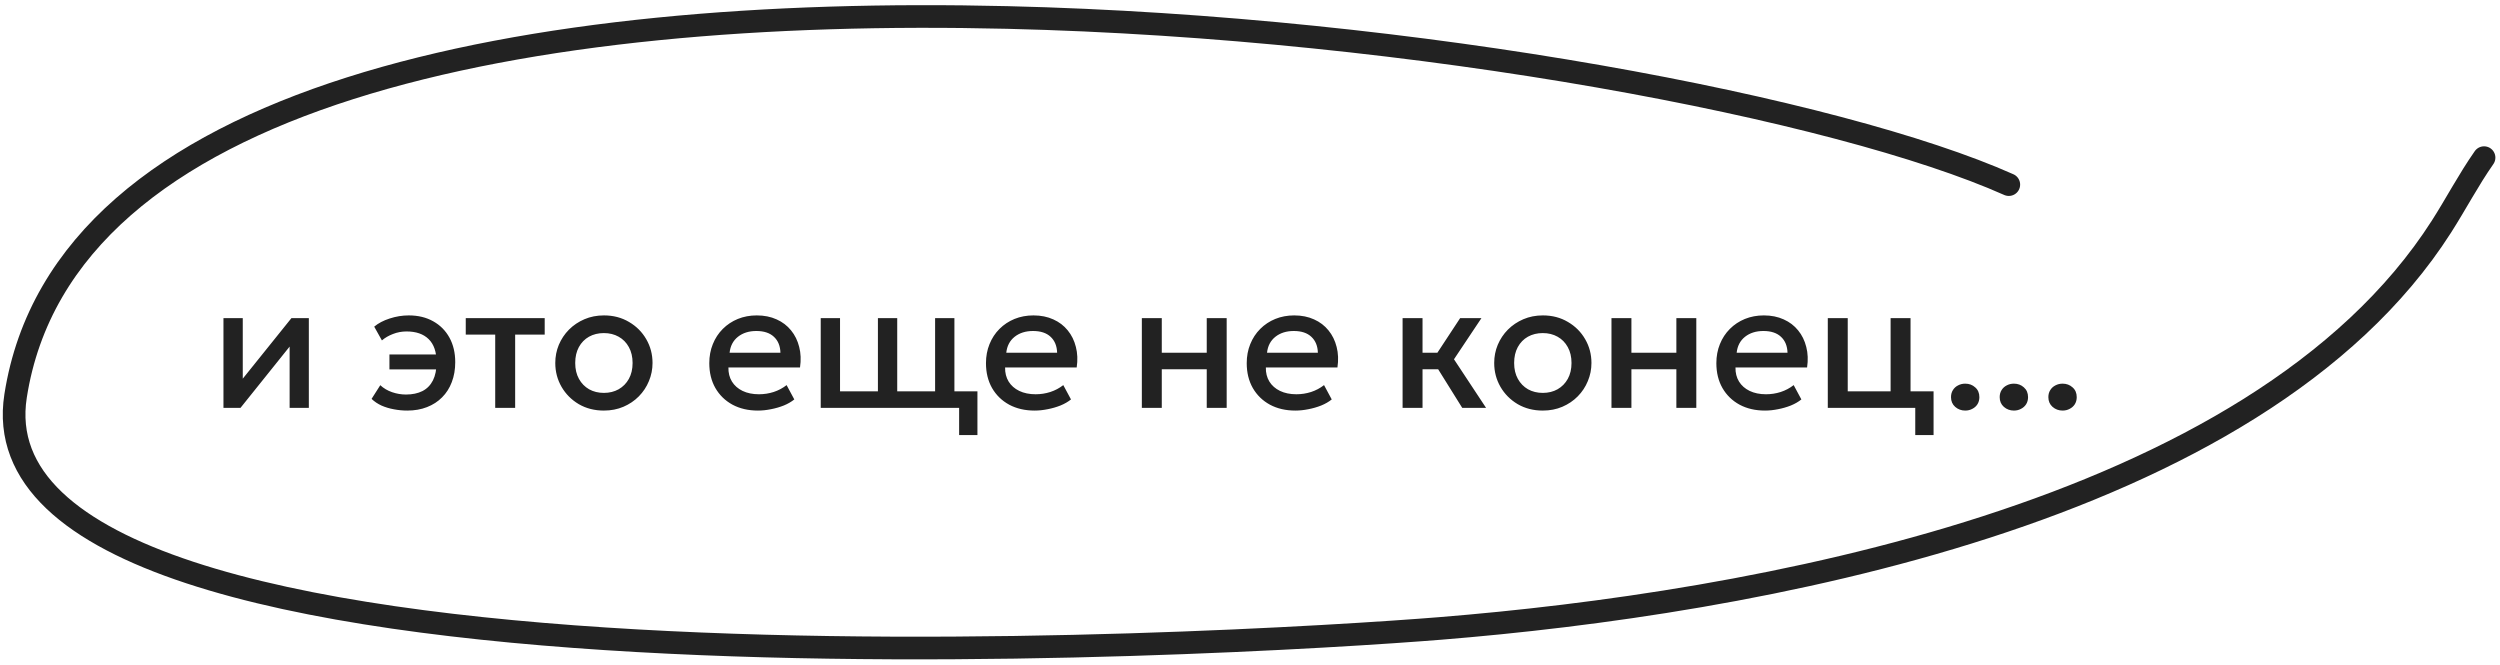
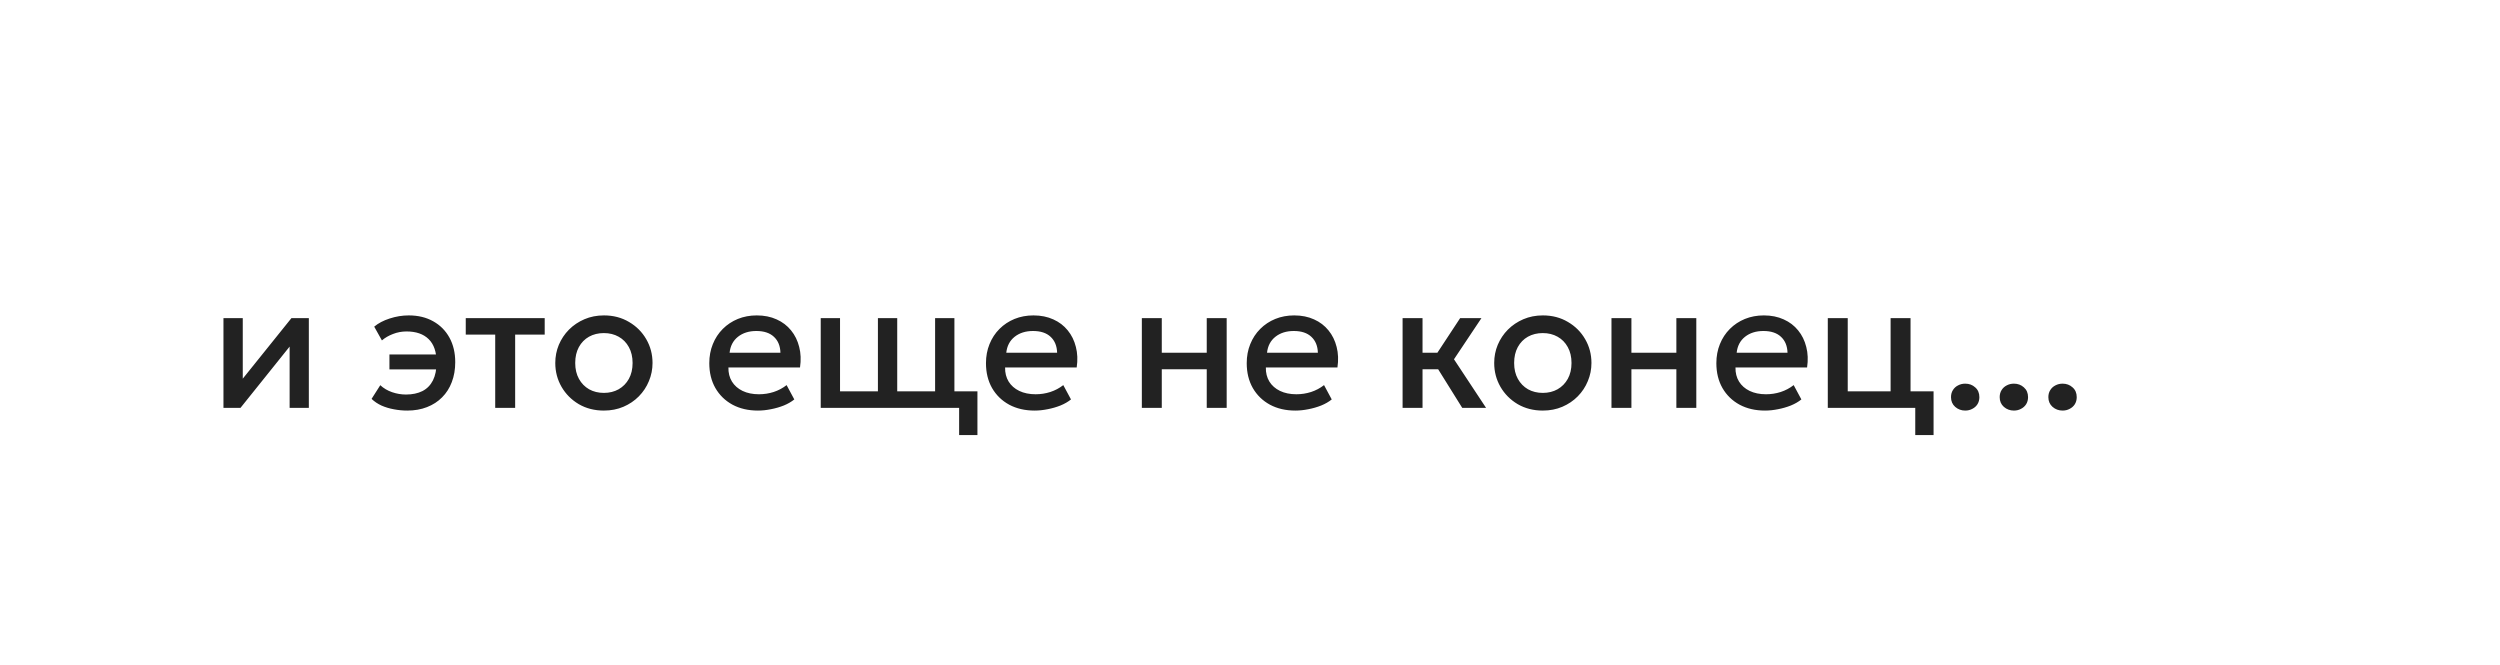
<svg xmlns="http://www.w3.org/2000/svg" width="331" height="88" viewBox="0 0 331 88" fill="none">
  <path d="M29.586 54V42.12H32.142V50.136L38.586 42.12H40.89V54H38.346V45.888L31.842 54H29.586ZM53.925 54.36C53.333 54.36 52.745 54.304 52.161 54.192C51.577 54.088 51.029 53.924 50.517 53.7C50.013 53.468 49.573 53.172 49.197 52.812L50.349 51C50.789 51.408 51.309 51.716 51.909 51.924C52.517 52.132 53.129 52.236 53.745 52.236C54.593 52.236 55.321 52.084 55.929 51.78C56.537 51.468 57.001 50.996 57.321 50.364C57.641 49.732 57.801 48.932 57.801 47.964C57.801 46.604 57.453 45.584 56.757 44.904C56.069 44.224 55.093 43.884 53.829 43.884C53.197 43.884 52.597 43.996 52.029 44.22C51.461 44.436 50.973 44.72 50.565 45.072L49.545 43.248C50.089 42.792 50.773 42.432 51.597 42.168C52.429 41.896 53.269 41.76 54.117 41.76C55.357 41.76 56.437 42.02 57.357 42.54C58.277 43.052 58.993 43.772 59.505 44.7C60.017 45.628 60.273 46.712 60.273 47.952C60.273 48.92 60.121 49.8 59.817 50.592C59.521 51.376 59.093 52.048 58.533 52.608C57.981 53.168 57.313 53.6 56.529 53.904C55.753 54.208 54.885 54.36 53.925 54.36ZM51.561 48.912V46.932H58.581V48.912H51.561ZM65.566 54V44.304H61.666V42.12H72.118V44.304H68.206V54H65.566ZM79.951 54.36C78.711 54.36 77.603 54.076 76.627 53.508C75.659 52.932 74.899 52.168 74.347 51.216C73.795 50.256 73.519 49.204 73.519 48.06C73.519 47.212 73.675 46.412 73.987 45.66C74.307 44.9 74.755 44.228 75.331 43.644C75.915 43.06 76.599 42.6 77.383 42.264C78.167 41.928 79.027 41.76 79.963 41.76C81.203 41.76 82.307 42.048 83.275 42.624C84.251 43.192 85.015 43.956 85.567 44.916C86.119 45.868 86.395 46.916 86.395 48.06C86.395 48.9 86.235 49.7 85.915 50.46C85.603 51.22 85.159 51.892 84.583 52.476C84.007 53.06 83.327 53.52 82.543 53.856C81.759 54.192 80.895 54.36 79.951 54.36ZM79.951 52.02C80.687 52.02 81.339 51.86 81.907 51.54C82.483 51.212 82.935 50.752 83.263 50.16C83.591 49.568 83.755 48.868 83.755 48.06C83.755 47.252 83.591 46.552 83.263 45.96C82.935 45.36 82.483 44.9 81.907 44.58C81.339 44.26 80.687 44.1 79.951 44.1C79.215 44.1 78.559 44.26 77.983 44.58C77.415 44.9 76.967 45.36 76.639 45.96C76.319 46.552 76.159 47.252 76.159 48.06C76.159 48.868 76.323 49.568 76.651 50.16C76.979 50.752 77.427 51.212 77.995 51.54C78.571 51.86 79.223 52.02 79.951 52.02ZM100.354 54.36C99.074 54.36 97.95 54.1 96.982 53.58C96.014 53.052 95.258 52.316 94.714 51.372C94.178 50.428 93.91 49.332 93.91 48.084C93.91 47.172 94.066 46.332 94.378 45.564C94.69 44.788 95.13 44.116 95.698 43.548C96.266 42.98 96.93 42.54 97.69 42.228C98.458 41.916 99.294 41.76 100.198 41.76C101.182 41.76 102.058 41.936 102.826 42.288C103.594 42.632 104.23 43.116 104.734 43.74C105.246 44.364 105.606 45.096 105.814 45.936C106.03 46.768 106.066 47.672 105.922 48.648H96.442C96.426 49.36 96.582 49.984 96.91 50.52C97.238 51.048 97.706 51.46 98.314 51.756C98.93 52.052 99.654 52.2 100.486 52.2C101.158 52.2 101.806 52.1 102.43 51.9C103.062 51.692 103.634 51.388 104.146 50.988L105.166 52.884C104.782 53.196 104.318 53.464 103.774 53.688C103.23 53.904 102.662 54.068 102.07 54.18C101.478 54.3 100.906 54.36 100.354 54.36ZM96.598 46.704H103.33C103.306 45.808 103.018 45.104 102.466 44.592C101.922 44.08 101.146 43.824 100.138 43.824C99.162 43.824 98.35 44.08 97.702 44.592C97.062 45.104 96.694 45.808 96.598 46.704ZM126.988 57.6V54H125.044V51.816H129.412V57.6H126.988ZM108.664 54V42.12H111.22V51.816H116.236V42.12H118.792V51.816H123.808V42.12H126.364V54H108.664ZM136.987 54.36C135.707 54.36 134.583 54.1 133.615 53.58C132.647 53.052 131.891 52.316 131.347 51.372C130.811 50.428 130.543 49.332 130.543 48.084C130.543 47.172 130.699 46.332 131.011 45.564C131.323 44.788 131.763 44.116 132.331 43.548C132.899 42.98 133.563 42.54 134.323 42.228C135.091 41.916 135.927 41.76 136.831 41.76C137.815 41.76 138.691 41.936 139.459 42.288C140.227 42.632 140.863 43.116 141.367 43.74C141.879 44.364 142.239 45.096 142.447 45.936C142.663 46.768 142.699 47.672 142.555 48.648H133.075C133.059 49.36 133.215 49.984 133.543 50.52C133.871 51.048 134.339 51.46 134.947 51.756C135.563 52.052 136.287 52.2 137.119 52.2C137.791 52.2 138.439 52.1 139.063 51.9C139.695 51.692 140.267 51.388 140.779 50.988L141.799 52.884C141.415 53.196 140.951 53.464 140.407 53.688C139.863 53.904 139.295 54.068 138.703 54.18C138.111 54.3 137.539 54.36 136.987 54.36ZM133.231 46.704H139.963C139.939 45.808 139.651 45.104 139.099 44.592C138.555 44.08 137.779 43.824 136.771 43.824C135.795 43.824 134.983 44.08 134.335 44.592C133.695 45.104 133.327 45.808 133.231 46.704ZM151.18 54V42.12H153.82V46.704H159.772V42.12H162.412V54H159.772V48.888H153.82V54H151.18ZM171.51 54.36C170.23 54.36 169.106 54.1 168.138 53.58C167.17 53.052 166.414 52.316 165.87 51.372C165.334 50.428 165.066 49.332 165.066 48.084C165.066 47.172 165.222 46.332 165.534 45.564C165.846 44.788 166.286 44.116 166.854 43.548C167.422 42.98 168.086 42.54 168.846 42.228C169.614 41.916 170.45 41.76 171.354 41.76C172.338 41.76 173.214 41.936 173.982 42.288C174.75 42.632 175.386 43.116 175.89 43.74C176.402 44.364 176.762 45.096 176.97 45.936C177.186 46.768 177.222 47.672 177.078 48.648H167.598C167.582 49.36 167.738 49.984 168.066 50.52C168.394 51.048 168.862 51.46 169.47 51.756C170.086 52.052 170.81 52.2 171.642 52.2C172.314 52.2 172.962 52.1 173.586 51.9C174.218 51.692 174.79 51.388 175.302 50.988L176.322 52.884C175.938 53.196 175.474 53.464 174.93 53.688C174.386 53.904 173.818 54.068 173.226 54.18C172.634 54.3 172.062 54.36 171.51 54.36ZM167.754 46.704H174.486C174.462 45.808 174.174 45.104 173.622 44.592C173.078 44.08 172.302 43.824 171.294 43.824C170.318 43.824 169.506 44.08 168.858 44.592C168.218 45.104 167.85 45.808 167.754 46.704ZM193.599 54L189.663 47.688L193.323 42.12H196.143L192.507 47.568L196.755 54H193.599ZM185.703 54V42.12H188.343V46.704H191.919V48.888H188.343V54H185.703ZM204.264 54.36C203.024 54.36 201.916 54.076 200.94 53.508C199.972 52.932 199.212 52.168 198.66 51.216C198.108 50.256 197.832 49.204 197.832 48.06C197.832 47.212 197.988 46.412 198.3 45.66C198.62 44.9 199.068 44.228 199.644 43.644C200.228 43.06 200.912 42.6 201.696 42.264C202.48 41.928 203.34 41.76 204.276 41.76C205.516 41.76 206.62 42.048 207.588 42.624C208.564 43.192 209.328 43.956 209.88 44.916C210.432 45.868 210.708 46.916 210.708 48.06C210.708 48.9 210.548 49.7 210.228 50.46C209.916 51.22 209.472 51.892 208.896 52.476C208.32 53.06 207.64 53.52 206.856 53.856C206.072 54.192 205.208 54.36 204.264 54.36ZM204.264 52.02C205 52.02 205.652 51.86 206.22 51.54C206.796 51.212 207.248 50.752 207.576 50.16C207.904 49.568 208.068 48.868 208.068 48.06C208.068 47.252 207.904 46.552 207.576 45.96C207.248 45.36 206.796 44.9 206.22 44.58C205.652 44.26 205 44.1 204.264 44.1C203.528 44.1 202.872 44.26 202.296 44.58C201.728 44.9 201.28 45.36 200.952 45.96C200.632 46.552 200.472 47.252 200.472 48.06C200.472 48.868 200.636 49.568 200.964 50.16C201.292 50.752 201.74 51.212 202.308 51.54C202.884 51.86 203.536 52.02 204.264 52.02ZM213.359 54V42.12H215.999V46.704H221.951V42.12H224.591V54H221.951V48.888H215.999V54H213.359ZM233.69 54.36C232.41 54.36 231.286 54.1 230.318 53.58C229.35 53.052 228.594 52.316 228.05 51.372C227.514 50.428 227.246 49.332 227.246 48.084C227.246 47.172 227.402 46.332 227.714 45.564C228.026 44.788 228.466 44.116 229.034 43.548C229.602 42.98 230.266 42.54 231.026 42.228C231.794 41.916 232.63 41.76 233.534 41.76C234.518 41.76 235.394 41.936 236.162 42.288C236.93 42.632 237.566 43.116 238.07 43.74C238.582 44.364 238.942 45.096 239.15 45.936C239.366 46.768 239.402 47.672 239.258 48.648H229.778C229.762 49.36 229.918 49.984 230.246 50.52C230.574 51.048 231.042 51.46 231.65 51.756C232.266 52.052 232.99 52.2 233.822 52.2C234.494 52.2 235.142 52.1 235.766 51.9C236.398 51.692 236.97 51.388 237.482 50.988L238.502 52.884C238.118 53.196 237.654 53.464 237.11 53.688C236.566 53.904 235.998 54.068 235.406 54.18C234.814 54.3 234.242 54.36 233.69 54.36ZM229.934 46.704H236.666C236.642 45.808 236.354 45.104 235.802 44.592C235.258 44.08 234.482 43.824 233.474 43.824C232.498 43.824 231.686 44.08 231.038 44.592C230.398 45.104 230.03 45.808 229.934 46.704ZM242 54V42.12H244.64V51.816H250.316V42.12H252.956V54H242ZM253.58 57.6V54H251.636V51.816H256.004V57.6H253.58ZM260.197 54.36C259.685 54.36 259.241 54.196 258.865 53.868C258.497 53.54 258.313 53.112 258.313 52.584C258.313 52.224 258.397 51.912 258.565 51.648C258.733 51.376 258.961 51.168 259.249 51.024C259.537 50.872 259.853 50.796 260.197 50.796C260.717 50.796 261.157 50.96 261.517 51.288C261.885 51.608 262.069 52.04 262.069 52.584C262.069 52.936 261.985 53.248 261.817 53.52C261.649 53.784 261.421 53.988 261.133 54.132C260.853 54.284 260.541 54.36 260.197 54.36ZM266.642 54.36C266.13 54.36 265.686 54.196 265.31 53.868C264.942 53.54 264.758 53.112 264.758 52.584C264.758 52.224 264.842 51.912 265.01 51.648C265.178 51.376 265.406 51.168 265.694 51.024C265.982 50.872 266.298 50.796 266.642 50.796C267.162 50.796 267.602 50.96 267.962 51.288C268.33 51.608 268.514 52.04 268.514 52.584C268.514 52.936 268.43 53.248 268.262 53.52C268.094 53.784 267.866 53.988 267.578 54.132C267.298 54.284 266.986 54.36 266.642 54.36ZM273.087 54.36C272.575 54.36 272.131 54.196 271.755 53.868C271.387 53.54 271.203 53.112 271.203 52.584C271.203 52.224 271.287 51.912 271.455 51.648C271.623 51.376 271.851 51.168 272.139 51.024C272.427 50.872 272.743 50.796 273.087 50.796C273.607 50.796 274.047 50.96 274.407 51.288C274.775 51.608 274.959 52.04 274.959 52.584C274.959 52.936 274.875 53.248 274.707 53.52C274.539 53.784 274.311 53.988 274.023 54.132C273.743 54.284 273.431 54.36 273.087 54.36Z" fill="#222222" />
-   <path d="M265.966 24.443C243.483 14.42 187.844 3.615 133.372 2.314C70.078 0.802 8.361 12.123 2.065 52.413C-4.705 95.747 165.285 85.264 190.709 83.203C231.241 79.916 298.698 68.429 323.25 30C325.182 26.976 326.829 23.814 328.889 20.872" stroke="#222222" stroke-width="3" stroke-linecap="round" />
</svg>